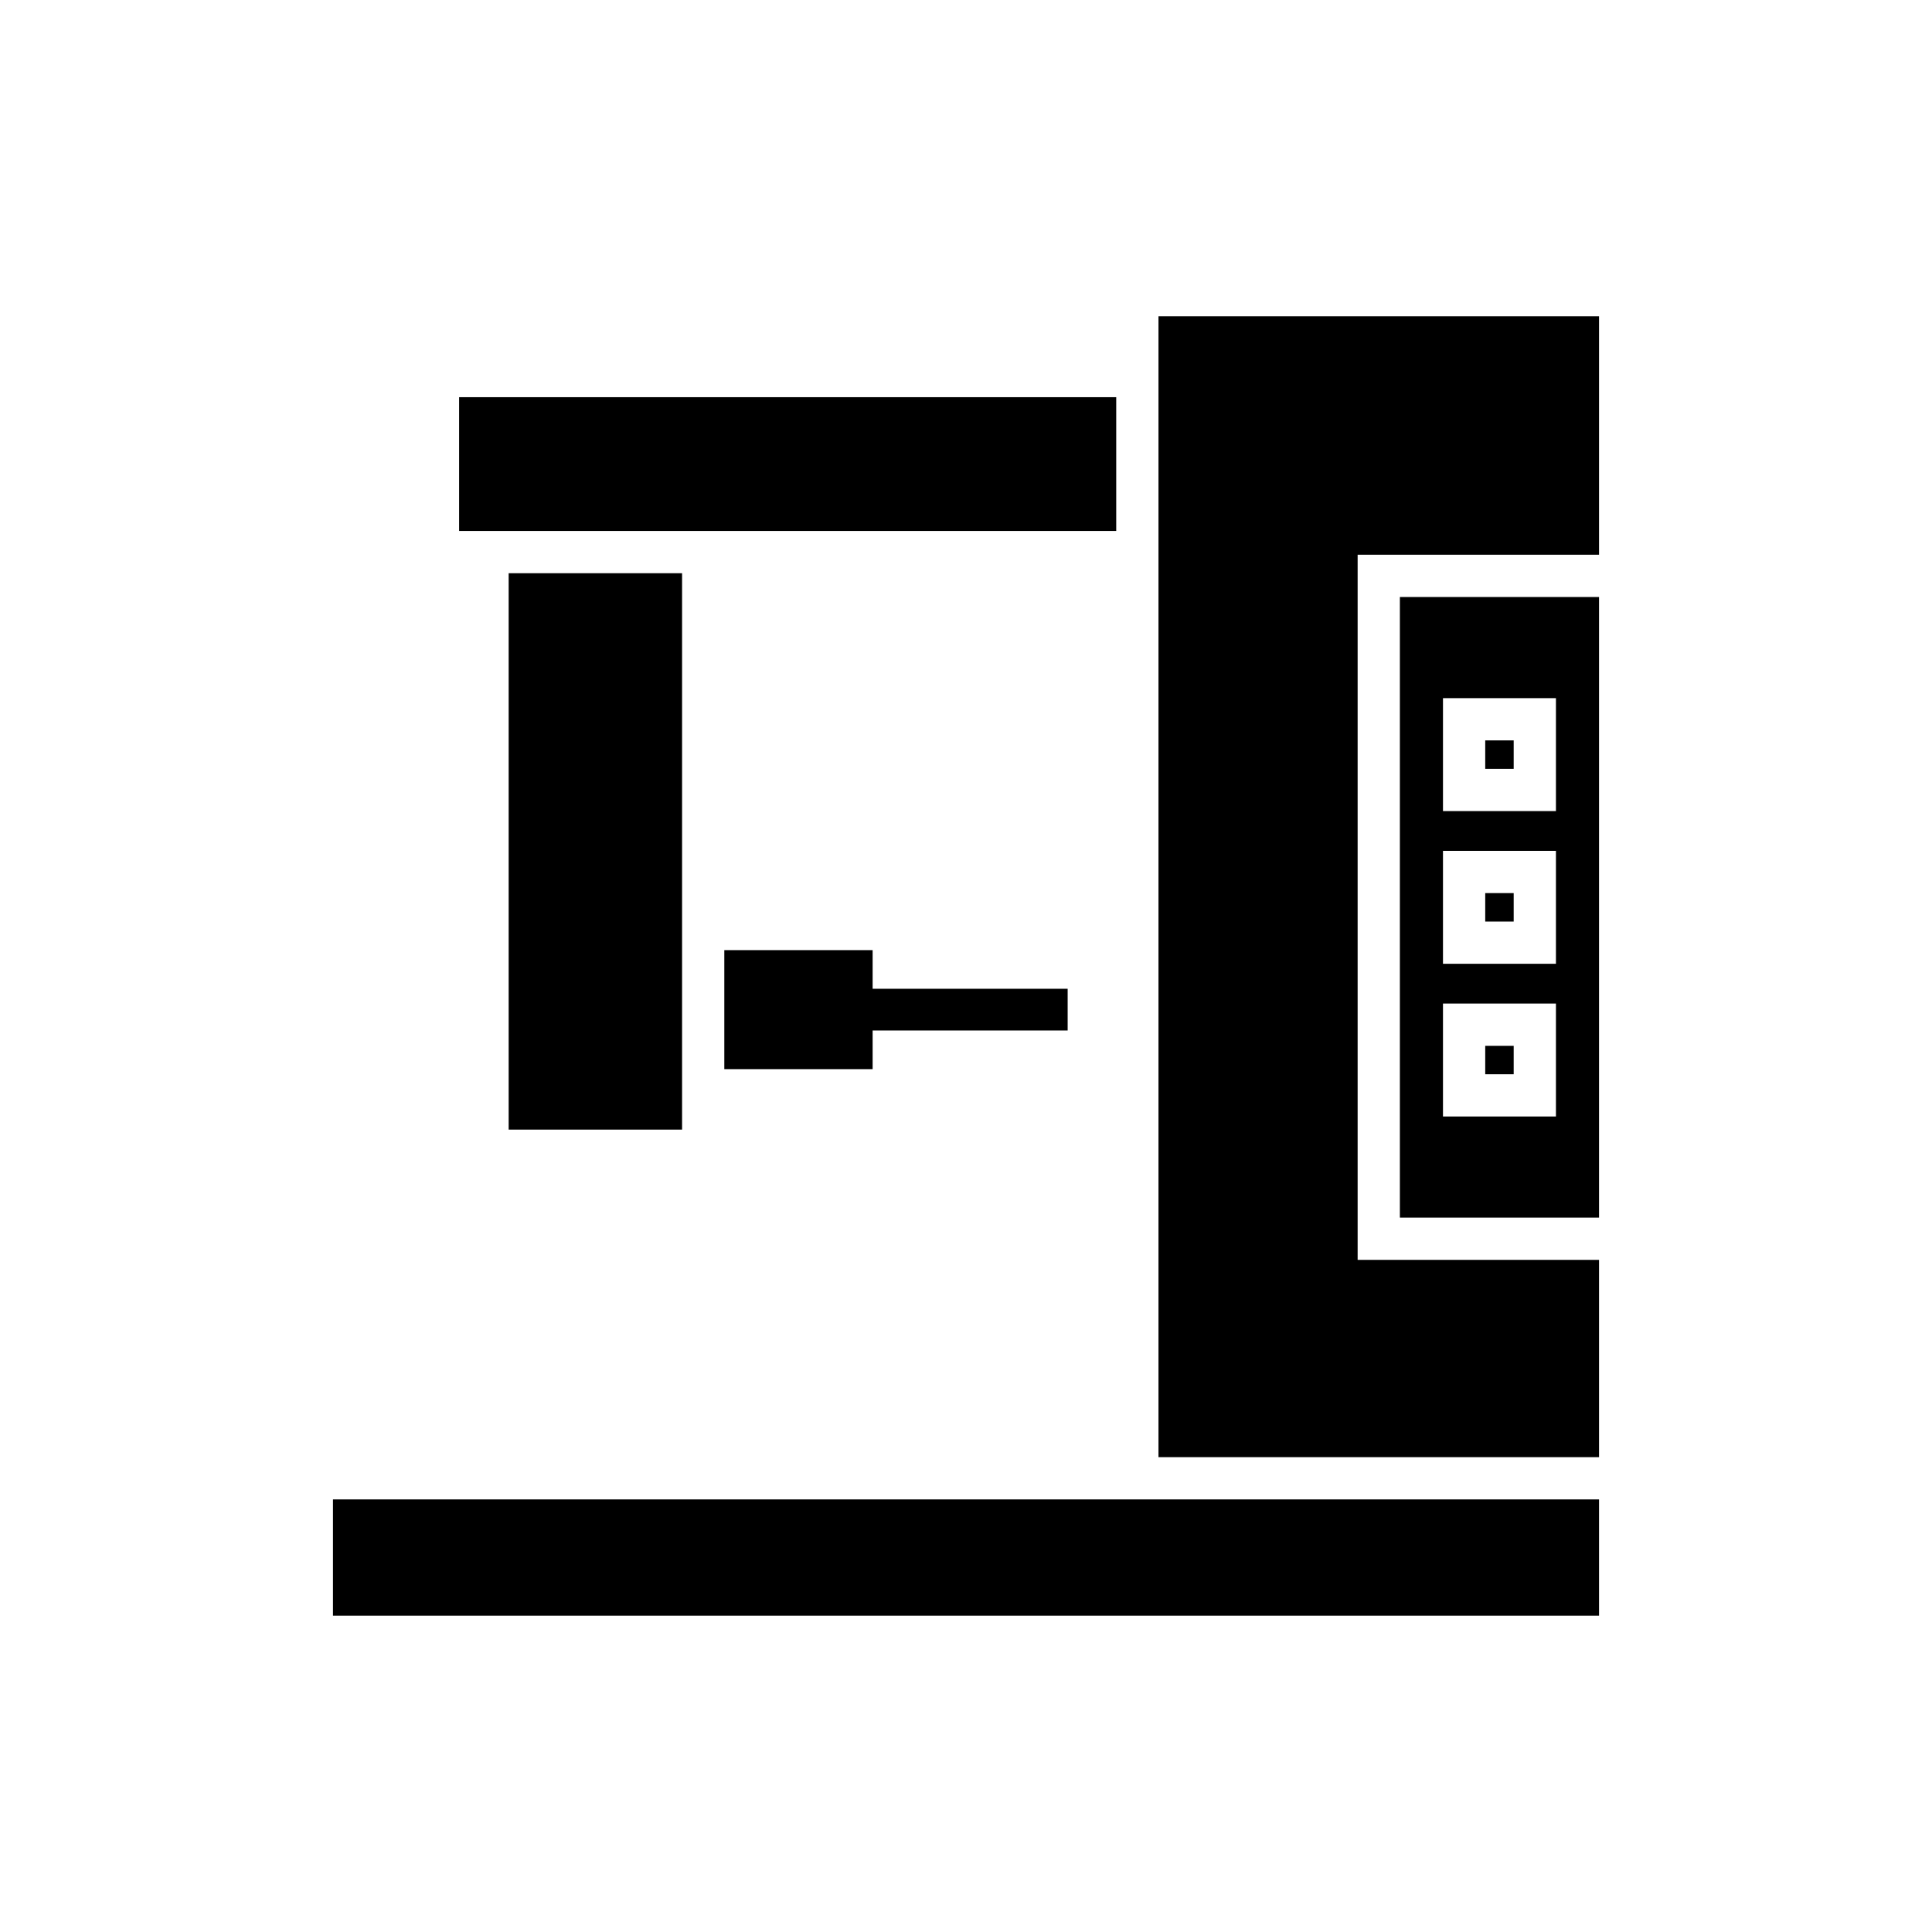
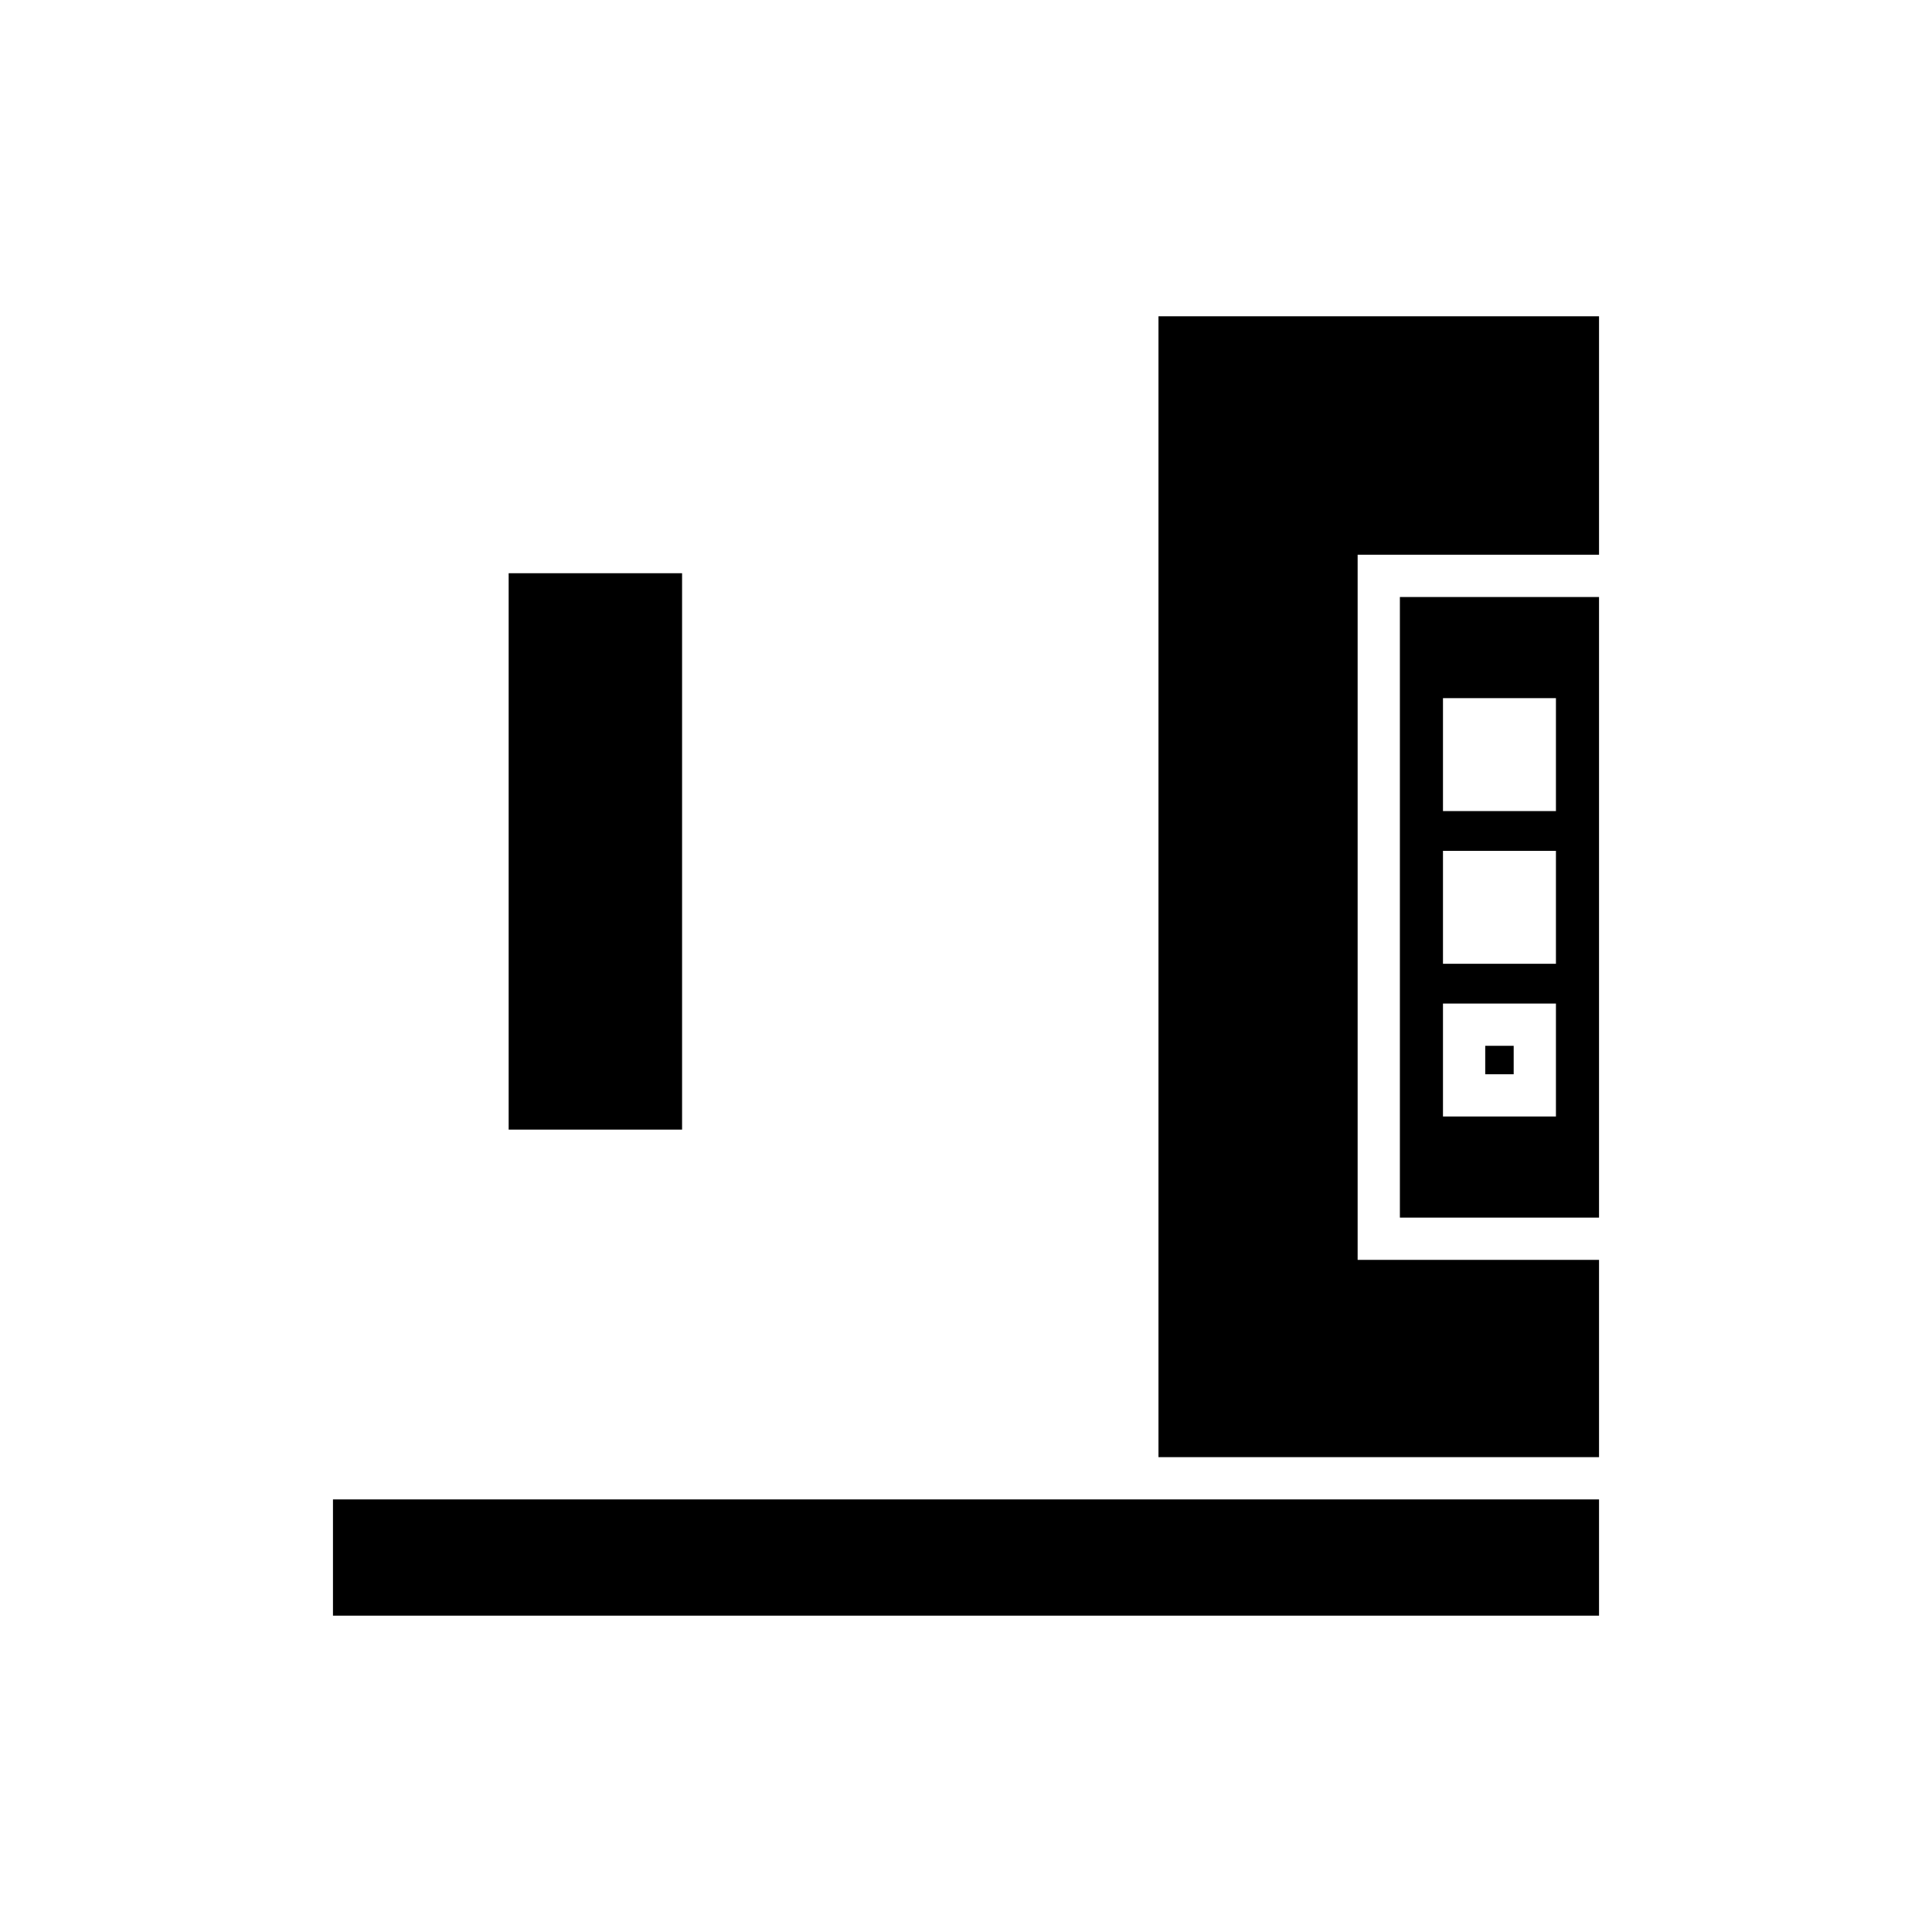
<svg xmlns="http://www.w3.org/2000/svg" fill="#000000" width="800px" height="800px" version="1.1" viewBox="144 144 512 512">
  <g>
    <path d="m278.8 295.91h45.957v147.45h-45.957z" />
-     <path d="m335.95 395.79v31.543h39.305v-10.238h51.684v-11.066h-51.684v-10.238z" />
-     <path d="m265.67 249.26h174.14v35.453h-174.14z" />
    <path d="m232.24 541.36h335.52v30.812h-335.52z" />
    <path d="m567.76 227.82h-116.75v302.34h116.75v-52.281h-63.973v-186.87h63.973z" />
-     <path d="m537.6 340.21h7.543v7.543h-7.543z" />
-     <path d="m537.6 380.68h7.543v7.543h-7.543z" />
    <path d="m567.76 466.69v-164.48h-52.777v164.47zm-41.355-137.68h29.934v29.934h-29.934zm0 40.473h29.934v29.934h-29.934zm0 40.473h29.934v29.93h-29.934z" />
    <path d="m537.6 421.15h7.543v7.539h-7.543z" />
  </g>
</svg>